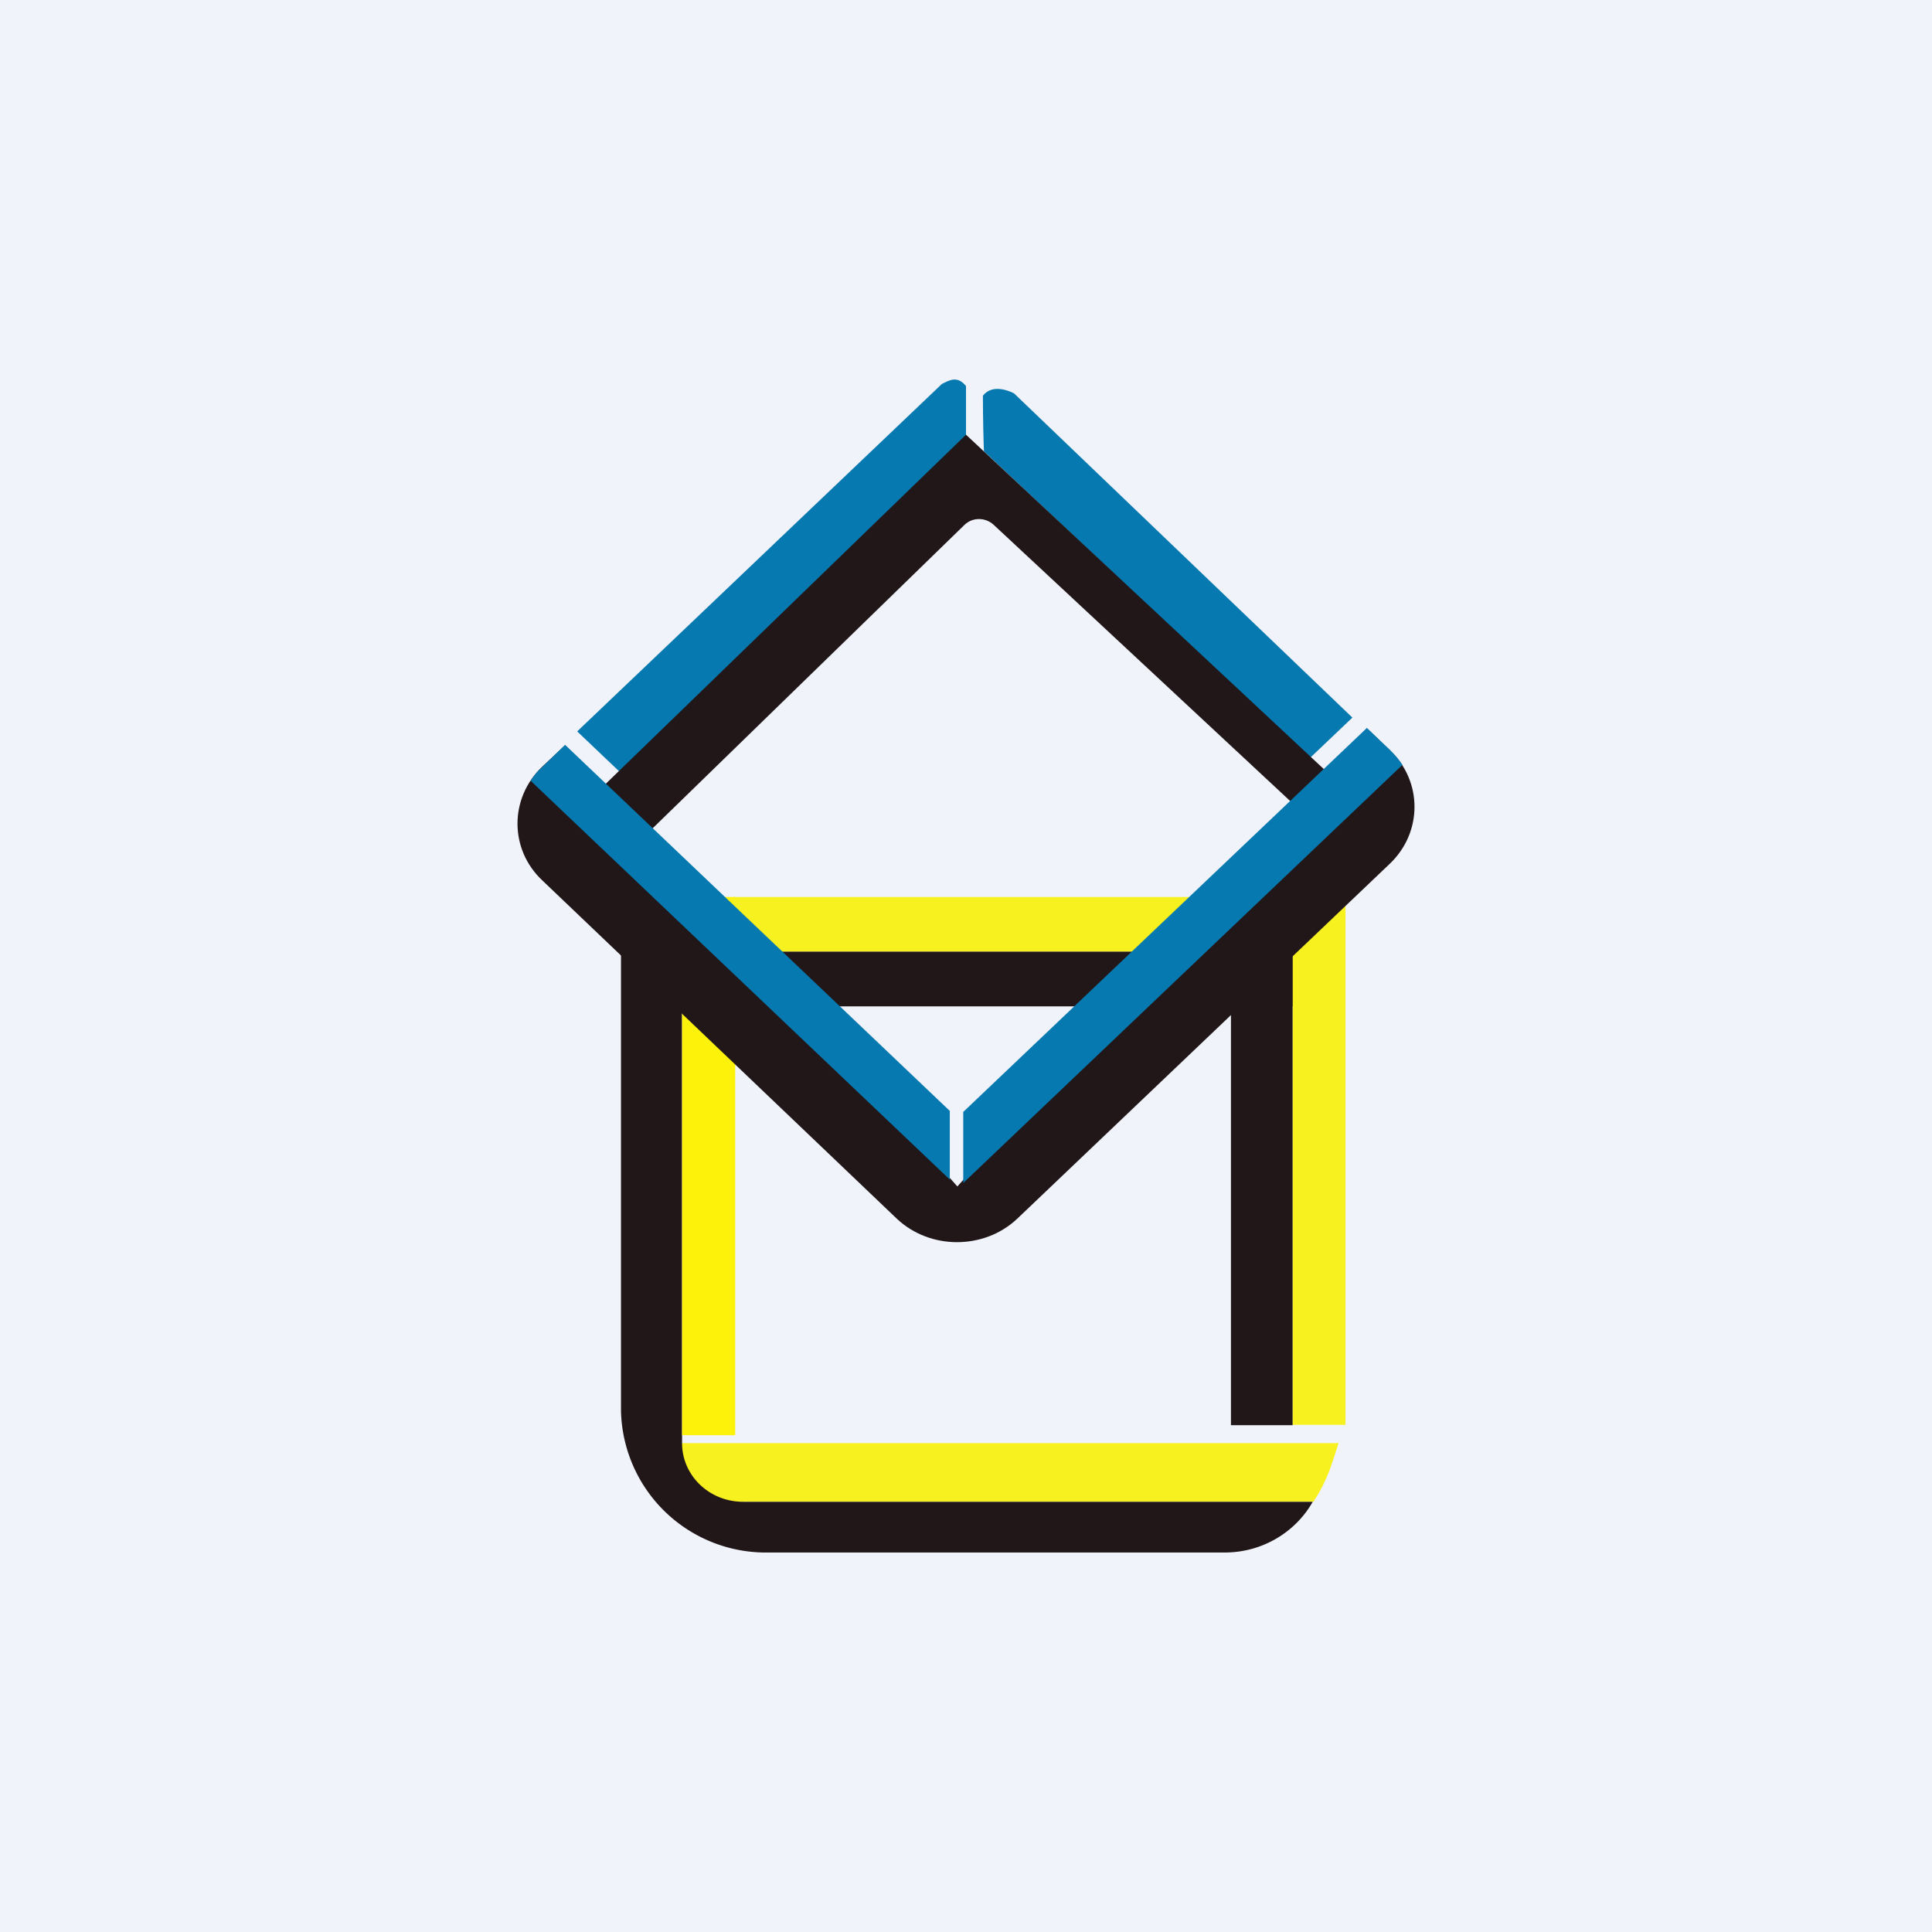
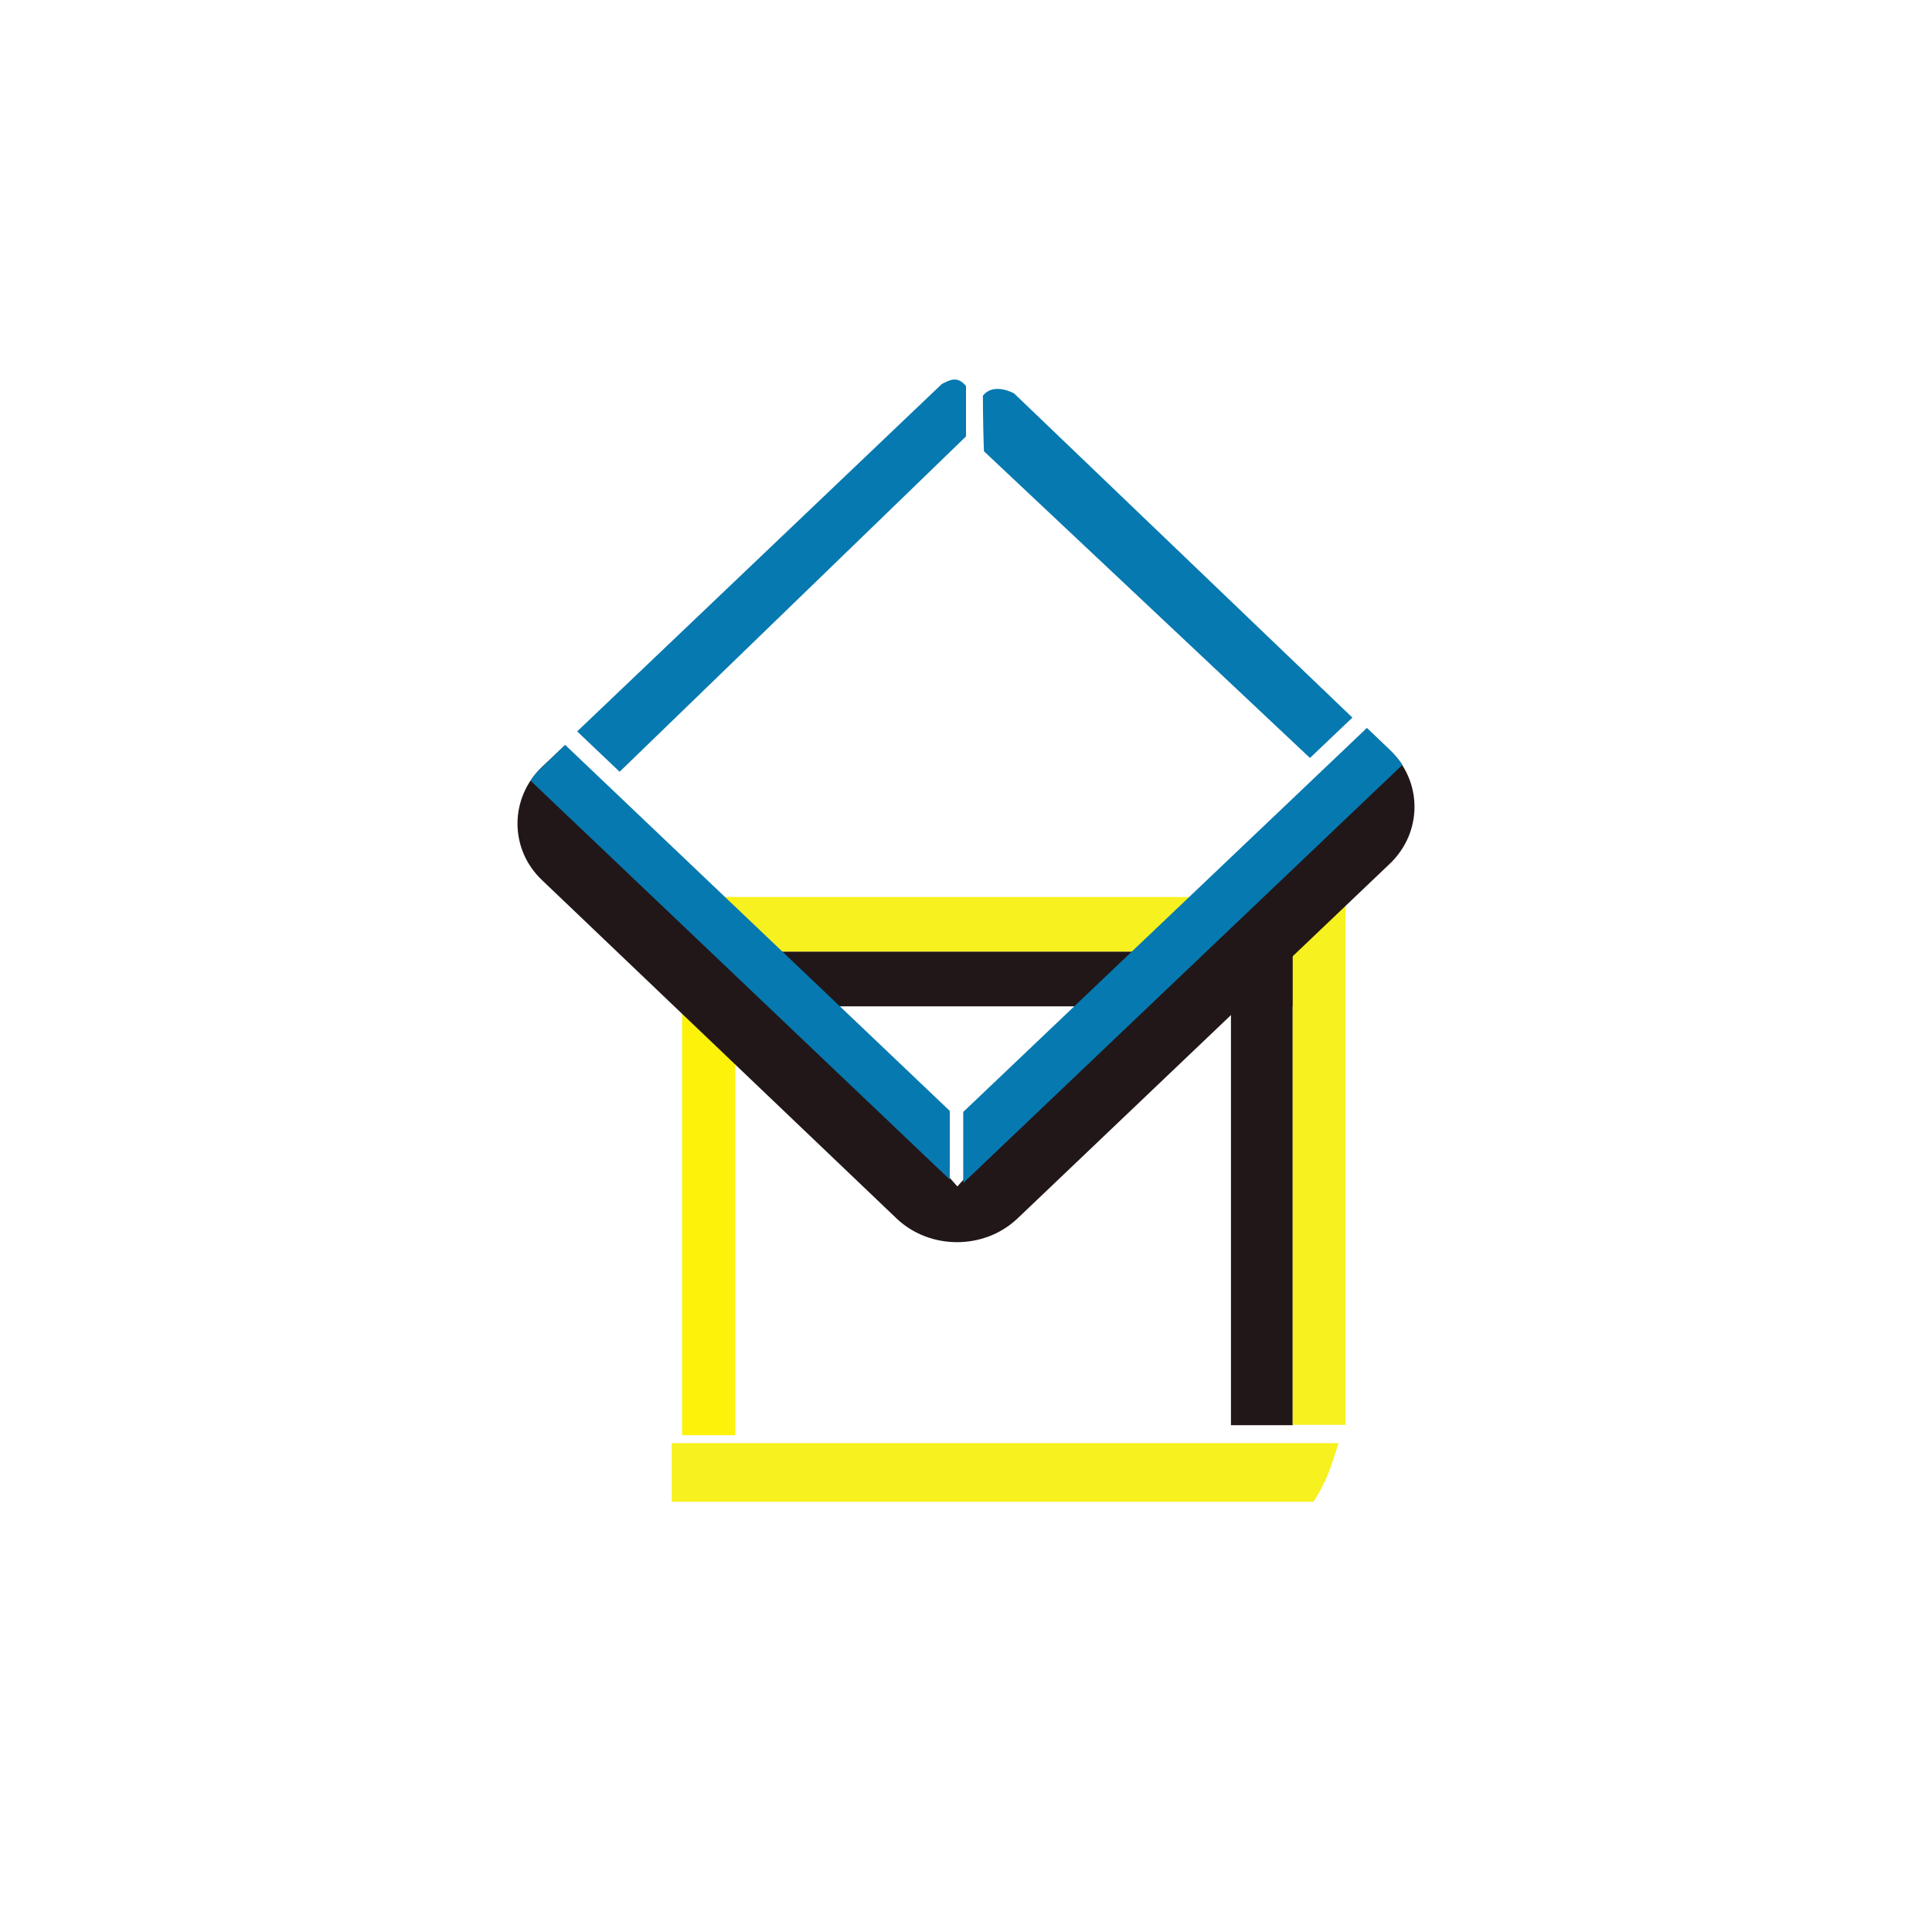
<svg xmlns="http://www.w3.org/2000/svg" width="56" height="56" viewBox="0 0 56 56">
-   <path fill="#F0F3FA" d="M0 0h56v56H0z" />
  <path d="M38.8 41.83c-.2.6-.3 1.04-.73 1.7h-18.6v-1.7H38.8Z" fill="#F7F11F" />
-   <path d="M19.77 27.37H18V40.9A4.2 4.2 0 0 0 22.28 45H35.5c1.1 0 2.06-.6 2.55-1.47H21.54c-.98 0-1.77-.76-1.77-1.7V27.37Z" fill="#211718" />
-   <path d="M21.3 27.58h16.18v1.59H21.29v-1.59Z" fill="#211718" />
+   <path d="M21.3 27.58h16.18v1.59H21.29Z" fill="#211718" />
  <path d="M37.47 27.37v13.94h-1.79V27.37h1.8Z" fill="#211718" />
  <path d="M19.77 26h1.54v15.6h-1.54V26Z" fill="#FDF20A" />
  <path d="M37.47 26H39v15.3h-1.53V26ZM37.47 26v1.58H21.25V26h16.22Z" fill="#F7F11F" />
  <path d="m16.38 21.6-.66.62c-.96.91-.96 2.4 0 3.3L26 35.33c.96.9 2.52.9 3.48 0l10.8-10.29c.96-.91.96-2.4 0-3.3l-.66-.63-11.87 13.28-11.37-12.79Z" fill="#211718" />
  <path d="m16.73 21.2 1.23 1.17L28 12.65v-1.46c-.25-.31-.48-.17-.7-.06L16.73 21.2ZM39.2 20.8l-1.23 1.17-9.45-8.89c-.01-.21-.03-.96-.03-1.61.25-.32.68-.18.9-.07l9.81 9.4Z" fill="#0679B0" />
-   <path d="m17.35 22.92 1.36 1.29 9.25-9c.23-.22.6-.22.84 0l8.77 8.17.97-.93L28 12.6 17.35 22.92Z" fill="#211718" />
  <path d="M27.53 34.19 15.38 22.63c.1-.15.2-.28.34-.4l.66-.64L27.53 32.2v1.99Zm.39.1 12.73-12.12c-.1-.16-.23-.3-.37-.44l-.66-.63-11.7 11.13v2.05Z" fill="#0679B0" />
</svg>